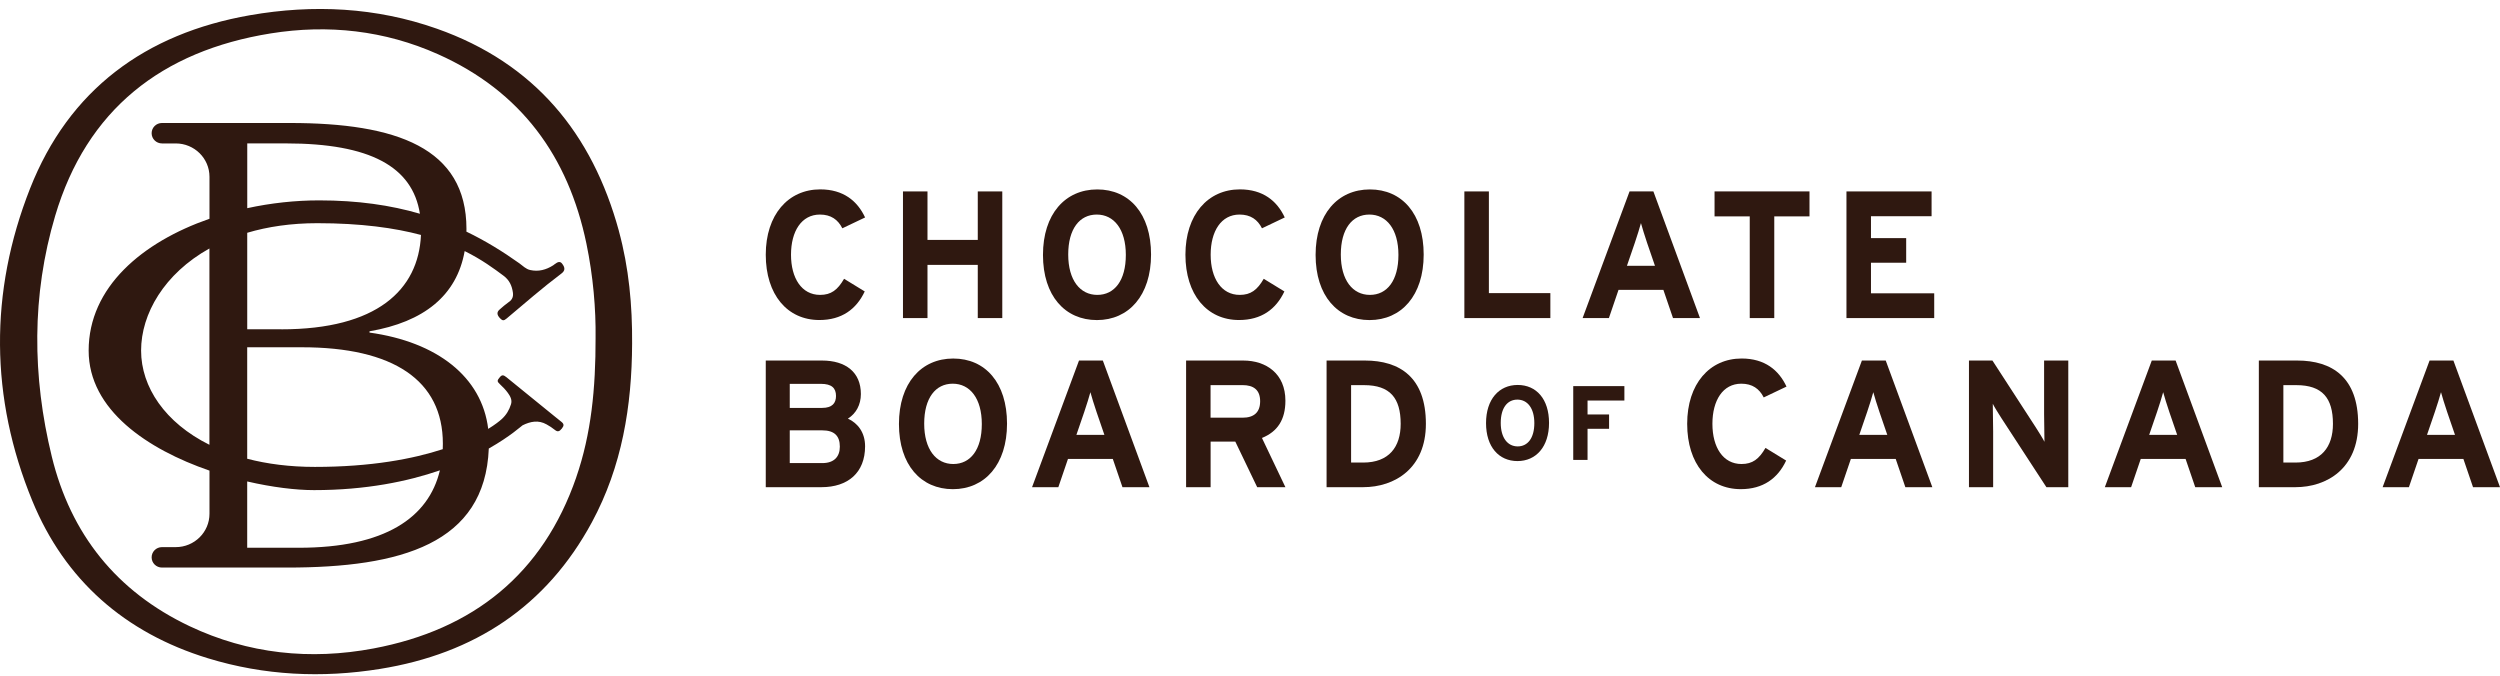
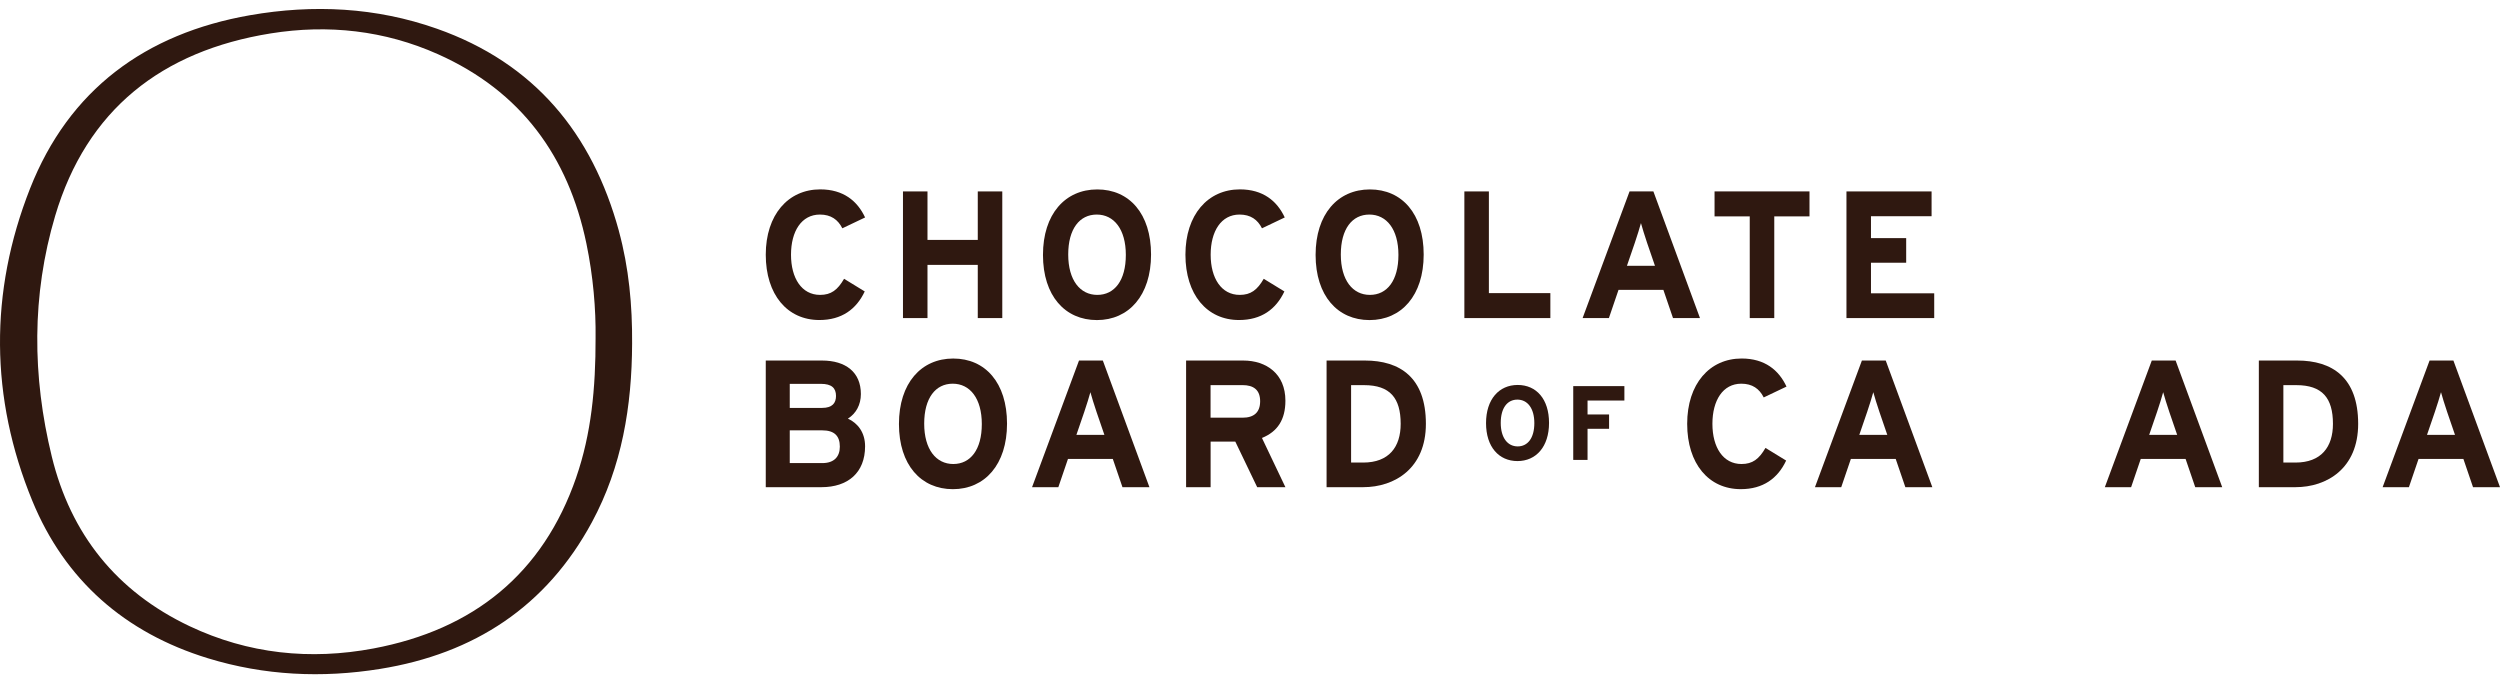
<svg xmlns="http://www.w3.org/2000/svg" fill="none" viewBox="0 0 233 63" height="63" width="233">
  <path fill="#2F1810" d="M80.628 20.267L78.506 21.278C78.097 20.468 77.444 19.997 76.417 19.997C74.702 19.997 73.722 21.55 73.722 23.741C73.722 25.931 74.717 27.484 76.432 27.484C77.459 27.484 78.065 27.027 78.668 25.983L80.593 27.162C79.809 28.83 78.437 29.826 76.365 29.826C73.377 29.826 71.369 27.464 71.369 23.738C71.369 20.012 73.459 17.65 76.447 17.65C78.601 17.65 79.909 18.729 80.626 20.265L80.628 20.267Z" />
  <path fill="#2F1810" d="M93.413 29.645H91.128V24.687H86.442V29.645H84.157V17.841H86.442V22.36H91.128V17.841H93.413V29.645Z" />
  <path fill="#2F1810" d="M107.278 23.726C107.278 27.538 105.203 29.831 102.233 29.831C99.262 29.831 97.205 27.572 97.205 23.76C97.205 19.948 99.277 17.655 102.265 17.655C105.253 17.655 107.278 19.914 107.278 23.726ZM104.928 23.758C104.928 21.364 103.819 19.997 102.218 19.997C100.617 19.997 99.558 21.329 99.558 23.723C99.558 26.117 100.667 27.484 102.268 27.484C103.868 27.484 104.928 26.152 104.928 23.758Z" />
  <path fill="#2F1810" d="M119.738 20.267L117.616 21.278C117.209 20.468 116.554 19.997 115.527 19.997C113.812 19.997 112.834 21.55 112.834 23.741C112.834 25.931 113.829 27.484 115.544 27.484C116.571 27.484 117.177 27.027 117.78 25.983L119.706 27.162C118.922 28.83 117.552 29.826 115.477 29.826C112.489 29.826 110.482 27.464 110.482 23.738C110.482 20.012 112.571 17.65 115.559 17.65C117.713 17.65 119.021 18.729 119.738 20.265V20.267Z" />
  <path fill="#2F1810" d="M132.687 23.726C132.687 27.538 130.612 29.831 127.642 29.831C124.671 29.831 122.614 27.572 122.614 23.76C122.614 19.948 124.686 17.655 127.674 17.655C130.662 17.655 132.687 19.914 132.687 23.726ZM130.334 23.758C130.334 21.364 129.225 19.997 127.624 19.997C126.024 19.997 124.964 21.329 124.964 23.723C124.964 26.117 126.073 27.484 127.674 27.484C129.275 27.484 130.334 26.152 130.334 23.758Z" />
  <path fill="#2F1810" d="M144.494 29.645H136.479V17.841H138.764V27.319H144.494V29.647V29.645Z" />
  <path fill="#2F1810" d="M158.438 29.645H155.924L155.026 27.013H150.847L149.949 29.645H147.499L151.874 17.841H154.096L158.438 29.645ZM154.242 24.771L153.507 22.629C153.279 21.938 153.051 21.229 152.937 20.792C152.822 21.231 152.594 21.94 152.366 22.629L151.631 24.771H154.244H154.242Z" />
  <path fill="#2F1810" d="M165.362 20.167V29.645H163.076V20.167H159.796V17.839H168.645V20.167H165.362Z" />
  <path fill="#2F1810" d="M180.269 29.645H172.09V17.841H180.023V20.152H174.375V22.193H177.656V24.486H174.375V27.337H180.269V29.647V29.645Z" />
  <path fill="#2F1810" d="M80.626 41.593C80.626 44.073 79.01 45.405 76.561 45.405H71.369V33.602H76.611C78.832 33.602 80.234 34.698 80.234 36.722C80.234 37.732 79.777 38.542 79.025 39.015C79.938 39.437 80.626 40.296 80.626 41.596V41.593ZM77.916 36.906C77.916 36.163 77.509 35.775 76.511 35.775H73.605V38.017H76.625C77.571 38.017 77.916 37.561 77.916 36.903V36.906ZM78.273 41.627C78.273 40.617 77.749 40.109 76.64 40.109H73.605V43.16H76.64C77.749 43.16 78.273 42.555 78.273 41.625V41.627Z" />
  <path fill="#2F1810" d="M93.855 39.486C93.855 43.298 91.78 45.591 88.81 45.591C85.84 45.591 83.782 43.332 83.782 39.52C83.782 35.709 85.854 33.415 88.842 33.415C91.83 33.415 93.855 35.674 93.855 39.486ZM91.505 39.52C91.505 37.127 90.396 35.76 88.795 35.76C87.194 35.76 86.135 37.092 86.135 39.486C86.135 41.88 87.244 43.246 88.845 43.246C90.445 43.246 91.505 41.914 91.505 39.52Z" />
  <path fill="#2F1810" d="M107.127 45.405H104.613L103.714 42.773H99.535L98.637 45.405H96.188L100.563 33.602H102.784L107.127 45.405ZM102.93 40.531L102.196 38.39C101.967 37.698 101.739 36.989 101.625 36.553C101.511 36.992 101.282 37.7 101.054 38.39L100.32 40.531H102.933H102.93Z" />
  <path fill="#2F1810" d="M117.17 45.405L115.13 41.157H112.829V45.405H110.544V33.602H115.867C118.021 33.602 119.8 34.833 119.8 37.345C119.8 39.116 119.065 40.229 117.614 40.818L119.8 45.405H117.17ZM117.445 37.394C117.445 36.332 116.825 35.893 115.812 35.893H112.824V38.929H115.812C116.874 38.929 117.445 38.424 117.445 37.394Z" />
  <path fill="#2F1810" d="M132.893 39.503C132.893 43.651 129.987 45.405 127.049 45.405H123.637V33.602H127.212C130.478 33.602 132.893 35.186 132.893 39.503ZM130.543 39.503C130.543 37.092 129.548 35.895 127.131 35.895H125.922V43.111H127.049C129.448 43.111 130.543 41.662 130.543 39.503Z" />
  <path fill="#2F1810" d="M144.37 39.415C144.37 41.635 143.162 42.972 141.429 42.972C139.697 42.972 138.499 41.654 138.499 39.435C138.499 37.215 139.707 35.878 141.449 35.878C143.191 35.878 144.37 37.195 144.37 39.415ZM143 39.435C143 38.039 142.353 37.244 141.42 37.244C140.486 37.244 139.869 38.019 139.869 39.415C139.869 40.811 140.516 41.605 141.449 41.605C142.382 41.605 143 40.828 143 39.435Z" />
  <path fill="#2F1810" d="M151.393 37.33H147.959V38.628H149.966V39.964H147.959V42.864H146.626V35.986H151.393V37.333V37.33Z" />
  <path fill="#2F1810" d="M166.501 36.03L164.379 37.041C163.972 36.231 163.317 35.76 162.29 35.76C160.575 35.76 159.597 37.31 159.597 39.503C159.597 41.696 160.592 43.246 162.307 43.246C163.334 43.246 163.94 42.79 164.543 41.745L166.469 42.925C165.685 44.593 164.315 45.589 162.24 45.589C159.252 45.589 157.245 43.227 157.245 39.501C157.245 35.775 159.334 33.413 162.322 33.413C164.476 33.413 165.784 34.492 166.501 36.028V36.03Z" />
  <path fill="#2F1810" d="M180.093 45.405H177.579L176.68 42.773H172.501L171.603 45.405H169.154L173.529 33.602H175.75L180.093 45.405ZM175.896 40.531L175.162 38.39C174.933 37.698 174.705 36.989 174.591 36.553C174.477 36.992 174.248 37.7 174.02 38.39L173.286 40.531H175.899H175.896Z" />
-   <path fill="#2F1810" d="M192.764 45.405H190.724L186.527 38.964C186.249 38.525 185.875 37.936 185.728 37.632C185.728 38.071 185.761 39.555 185.761 40.212V45.407H183.507V33.604H185.696L189.743 39.844C190.021 40.283 190.396 40.872 190.543 41.176C190.543 40.737 190.51 39.253 190.51 38.596V33.604H192.764V45.407V45.405Z" />
  <path fill="#2F1810" d="M207.11 45.405H204.596L203.697 42.773H199.518L198.62 45.405H196.171L200.546 33.602H202.767L207.11 45.405ZM202.913 40.531L202.179 38.39C201.95 37.698 201.722 36.989 201.608 36.553C201.494 36.992 201.266 37.7 201.037 38.39L200.303 40.531H202.916H202.913Z" />
  <path fill="#2F1810" d="M219.781 39.503C219.781 43.651 216.875 45.405 213.937 45.405H210.524V33.602H214.1C217.366 33.602 219.781 35.186 219.781 39.503ZM217.431 39.503C217.431 37.092 216.435 35.895 214.018 35.895H212.81V43.111H213.937C216.336 43.111 217.431 41.662 217.431 39.503Z" />
  <path fill="#2F1810" d="M233 45.405H230.486L229.588 42.773H225.409L224.51 45.405H222.061L226.436 33.602H228.657L233 45.405ZM228.806 40.531L228.072 38.39C227.843 37.698 227.615 36.989 227.501 36.553C227.387 36.992 227.158 37.7 226.93 38.39L226.196 40.531H228.809H228.806Z" />
  <path fill="#2F1810" d="M57.681 21.525C55.202 12.455 49.826 5.884 40.712 2.673C35.049 0.677 29.2 0.39 23.308 1.417C13.529 3.125 6.415 8.385 2.798 17.579C-1 27.226 -0.933 37.07 3.01 46.674C6.044 54.06 11.634 58.974 19.378 61.35C24.635 62.962 30.01 63.215 35.426 62.342C44.214 60.929 50.927 56.516 55.161 48.68C57.971 43.482 58.892 37.842 58.913 32.015C58.938 28.469 58.614 24.954 57.678 21.525H57.681ZM53.708 44.485C50.602 53.48 44.123 58.684 34.807 60.437C28.92 61.547 23.136 60.948 17.674 58.362C10.854 55.129 6.59 49.771 4.827 42.551C2.999 35.067 2.943 27.521 5.142 20.115C8.081 10.218 15.09 4.742 25.23 3.114C30.578 2.255 35.843 2.83 40.823 5.054C48.567 8.512 52.965 14.578 54.652 22.695C55.285 25.739 55.543 28.817 55.508 31.502C55.516 36.195 55.11 40.42 53.705 44.487L53.708 44.485Z" />
-   <path fill="#2F1810" d="M47.431 28.141C47.121 28.357 46.836 28.61 46.55 28.86C46.284 29.096 46.308 29.352 46.602 29.661C46.839 29.908 46.957 29.903 47.215 29.687C48.903 28.272 50.561 26.819 52.324 25.494C52.674 25.231 52.69 24.951 52.378 24.56C52.214 24.355 52.015 24.374 51.697 24.622C51.651 24.656 51.605 24.696 51.557 24.728C50.9 25.146 50.195 25.34 49.414 25.167C49.003 25.076 48.728 24.773 48.408 24.544C46.844 23.43 45.221 22.432 43.469 21.589C43.469 21.509 43.474 21.429 43.474 21.346C43.474 13.77 36.947 11.463 27.006 11.463H15.096C14.563 11.463 14.132 11.889 14.132 12.415C14.132 12.942 14.563 13.368 15.096 13.368H16.377C18.116 13.368 19.524 14.759 19.524 16.478V20.389C13.255 22.565 8.262 26.766 8.262 32.675C8.262 38.214 13.761 41.875 19.524 43.862V47.882C19.524 49.601 18.116 50.992 16.377 50.992H15.096C14.563 50.992 14.132 51.418 14.132 51.945C14.132 52.472 14.563 52.897 15.096 52.897H26.767C37.358 52.897 45.202 50.689 45.555 41.803C47.59 40.651 48.618 39.68 48.706 39.637C49.436 39.278 50.176 39.124 50.938 39.552C51.21 39.704 51.471 39.869 51.713 40.066C51.969 40.273 52.13 40.233 52.37 39.933C52.577 39.669 52.569 39.515 52.327 39.318C52.109 39.14 51.888 38.964 51.67 38.789C50.179 37.575 48.685 36.365 47.194 35.152C46.917 34.928 46.779 34.928 46.596 35.141C46.316 35.466 46.314 35.551 46.594 35.809C46.865 36.059 47.121 36.325 47.337 36.623C47.563 36.937 47.748 37.278 47.627 37.671C47.46 38.206 47.197 38.664 46.755 39.065C46.553 39.249 46.144 39.576 45.501 39.973C44.911 35.13 40.753 31.874 34.438 30.996V30.876C39.514 30.006 42.575 27.538 43.307 23.4C44.919 24.199 46.044 25.039 46.927 25.696C47.474 26.101 47.713 26.633 47.802 27.261C47.853 27.617 47.759 27.915 47.436 28.141H47.431ZM23.042 13.365H26.648C34.492 13.365 38.446 15.531 39.135 19.921C36.411 19.125 33.34 18.675 29.744 18.675C27.537 18.675 25.257 18.92 23.044 19.402V13.365H23.042ZM13.15 32.672C13.15 29.253 15.303 25.51 19.518 23.158V41.455C15.384 39.401 13.15 36.072 13.15 32.672ZM27.843 51.051H23.039V44.871C25.375 45.413 27.577 45.679 29.27 45.679C34.118 45.679 38.007 44.865 40.998 43.836C39.953 48.239 35.881 51.051 27.843 51.051ZM41.275 41.353C41.275 41.526 41.272 41.697 41.264 41.864C38.502 42.764 34.618 43.516 29.348 43.516C27.012 43.516 24.904 43.242 23.039 42.755V32.366H28.142C36.645 32.366 41.275 35.434 41.275 41.353ZM26.229 30.69H23.042V21.695C24.95 21.128 27.125 20.801 29.572 20.801C33.657 20.801 36.788 21.245 39.235 21.897C39.006 27.029 35.111 30.693 26.229 30.693V30.69Z" />
</svg>